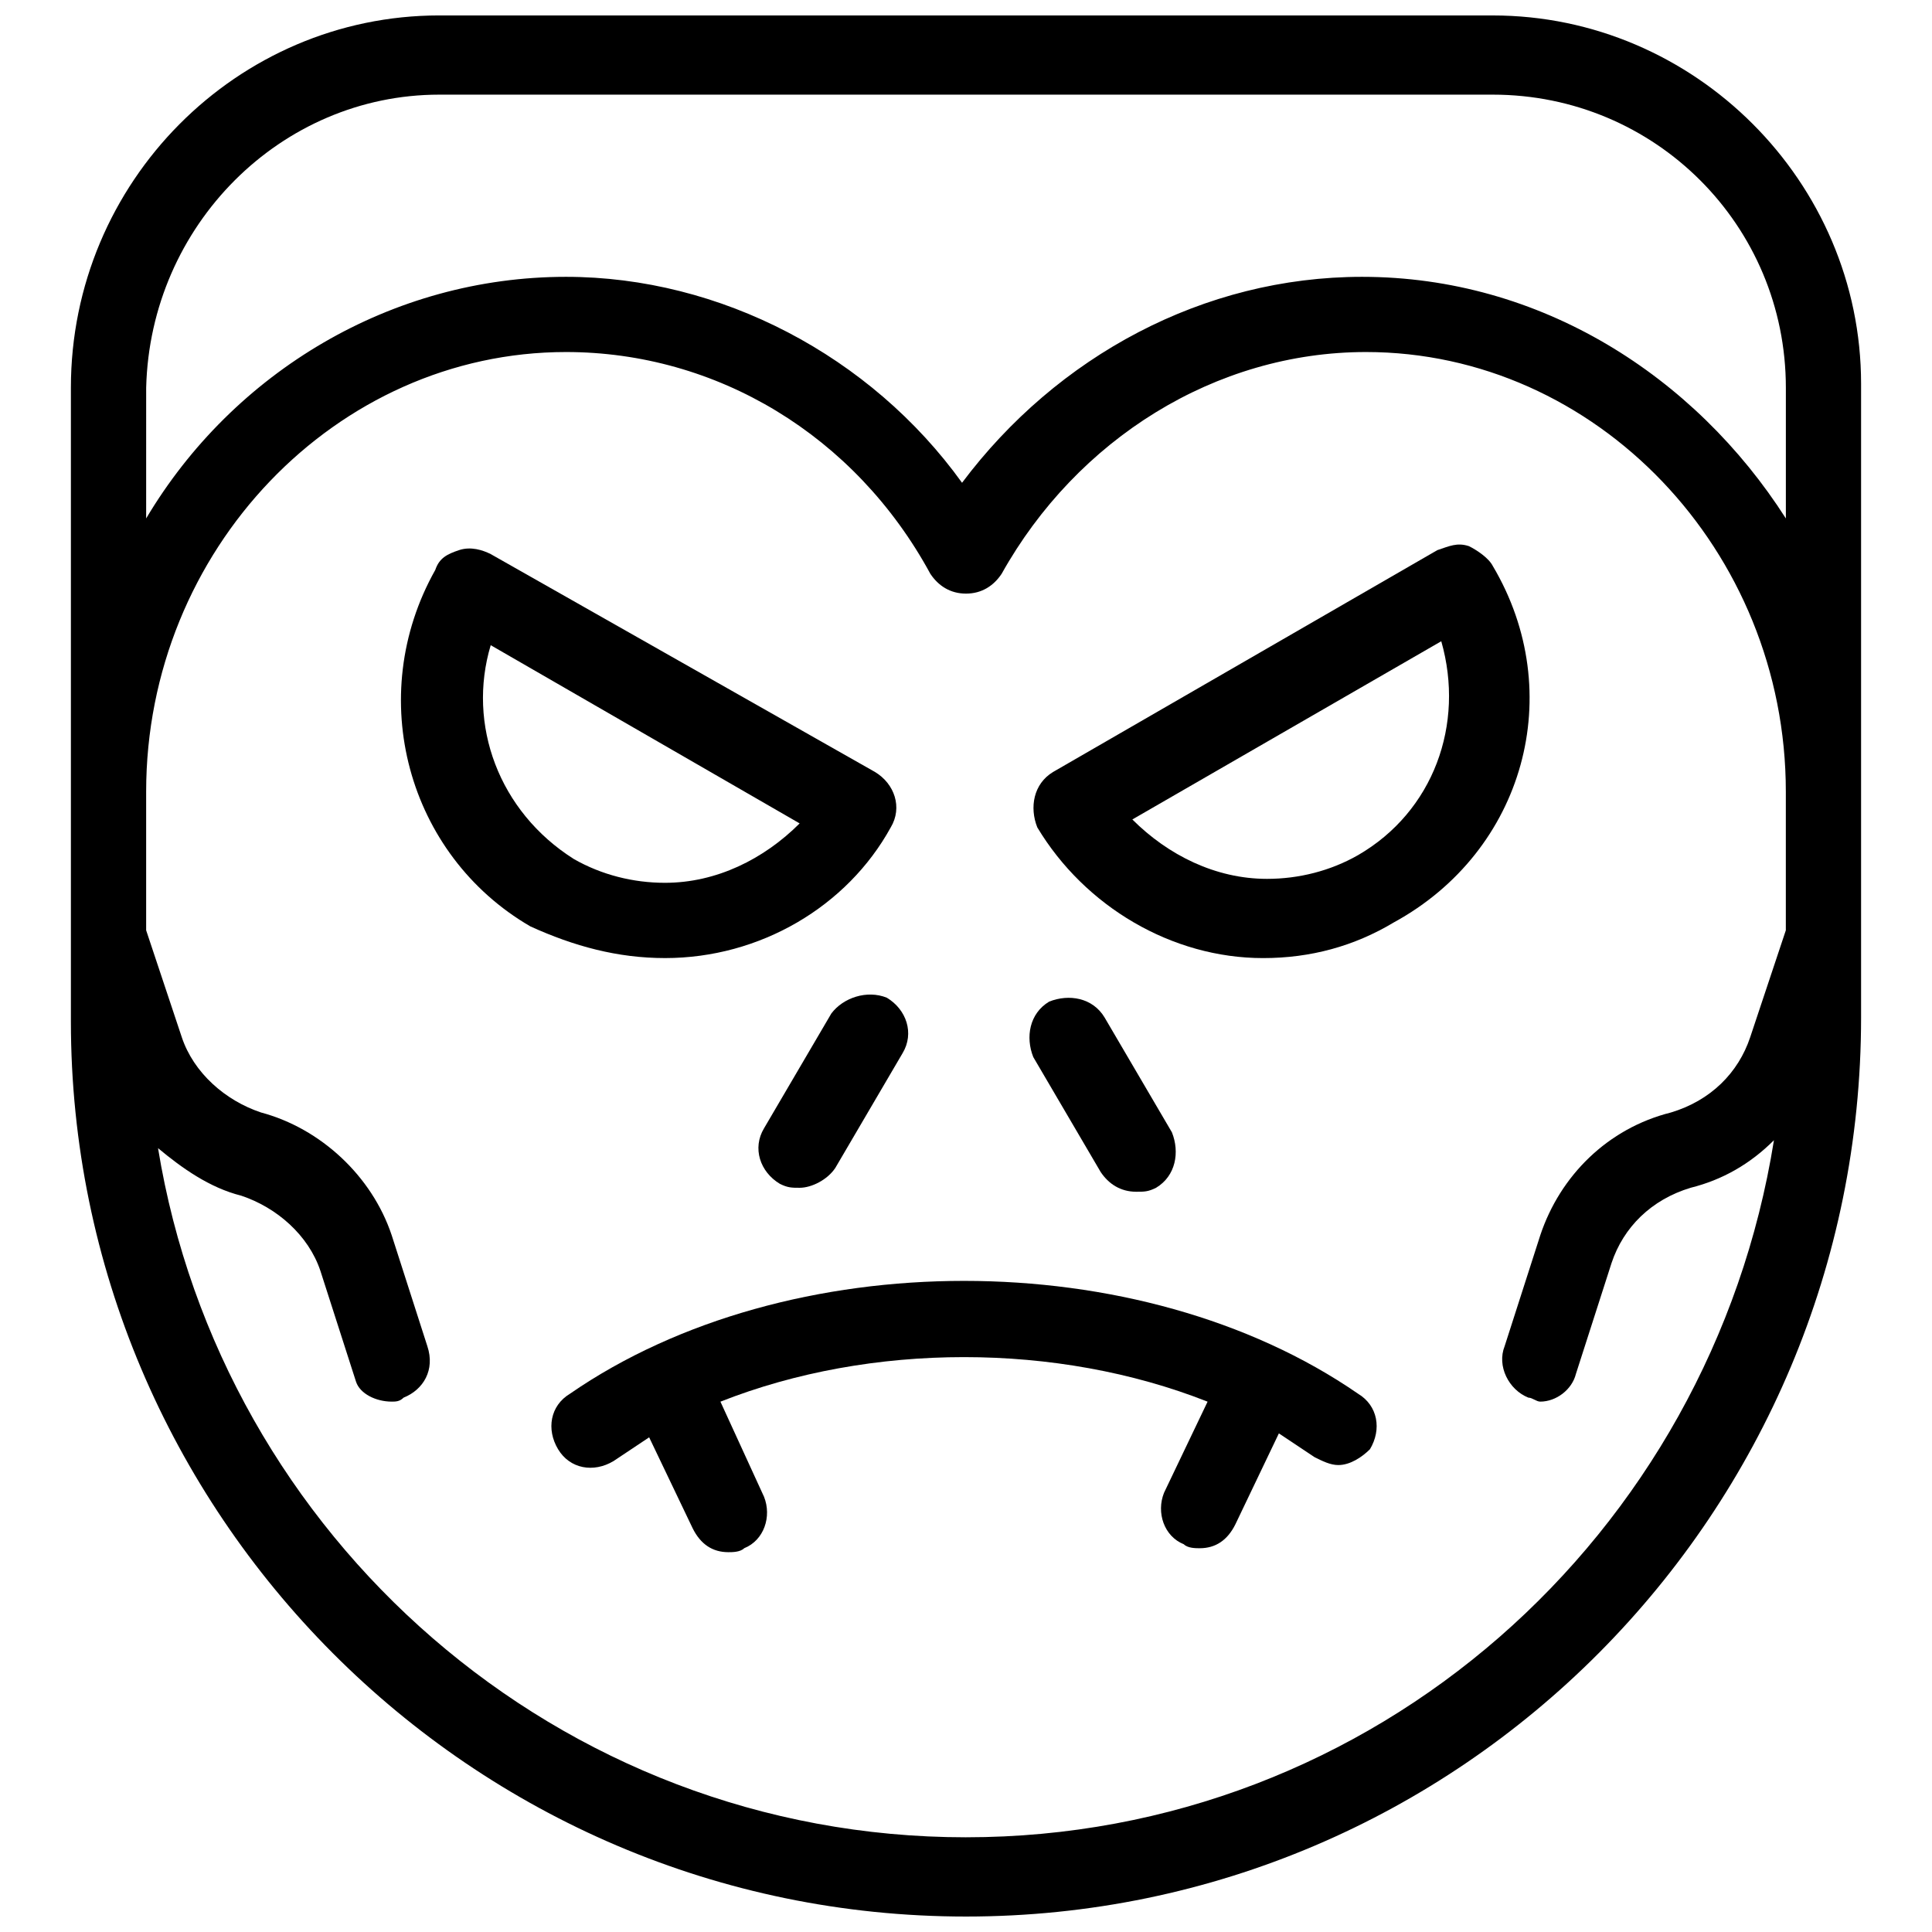
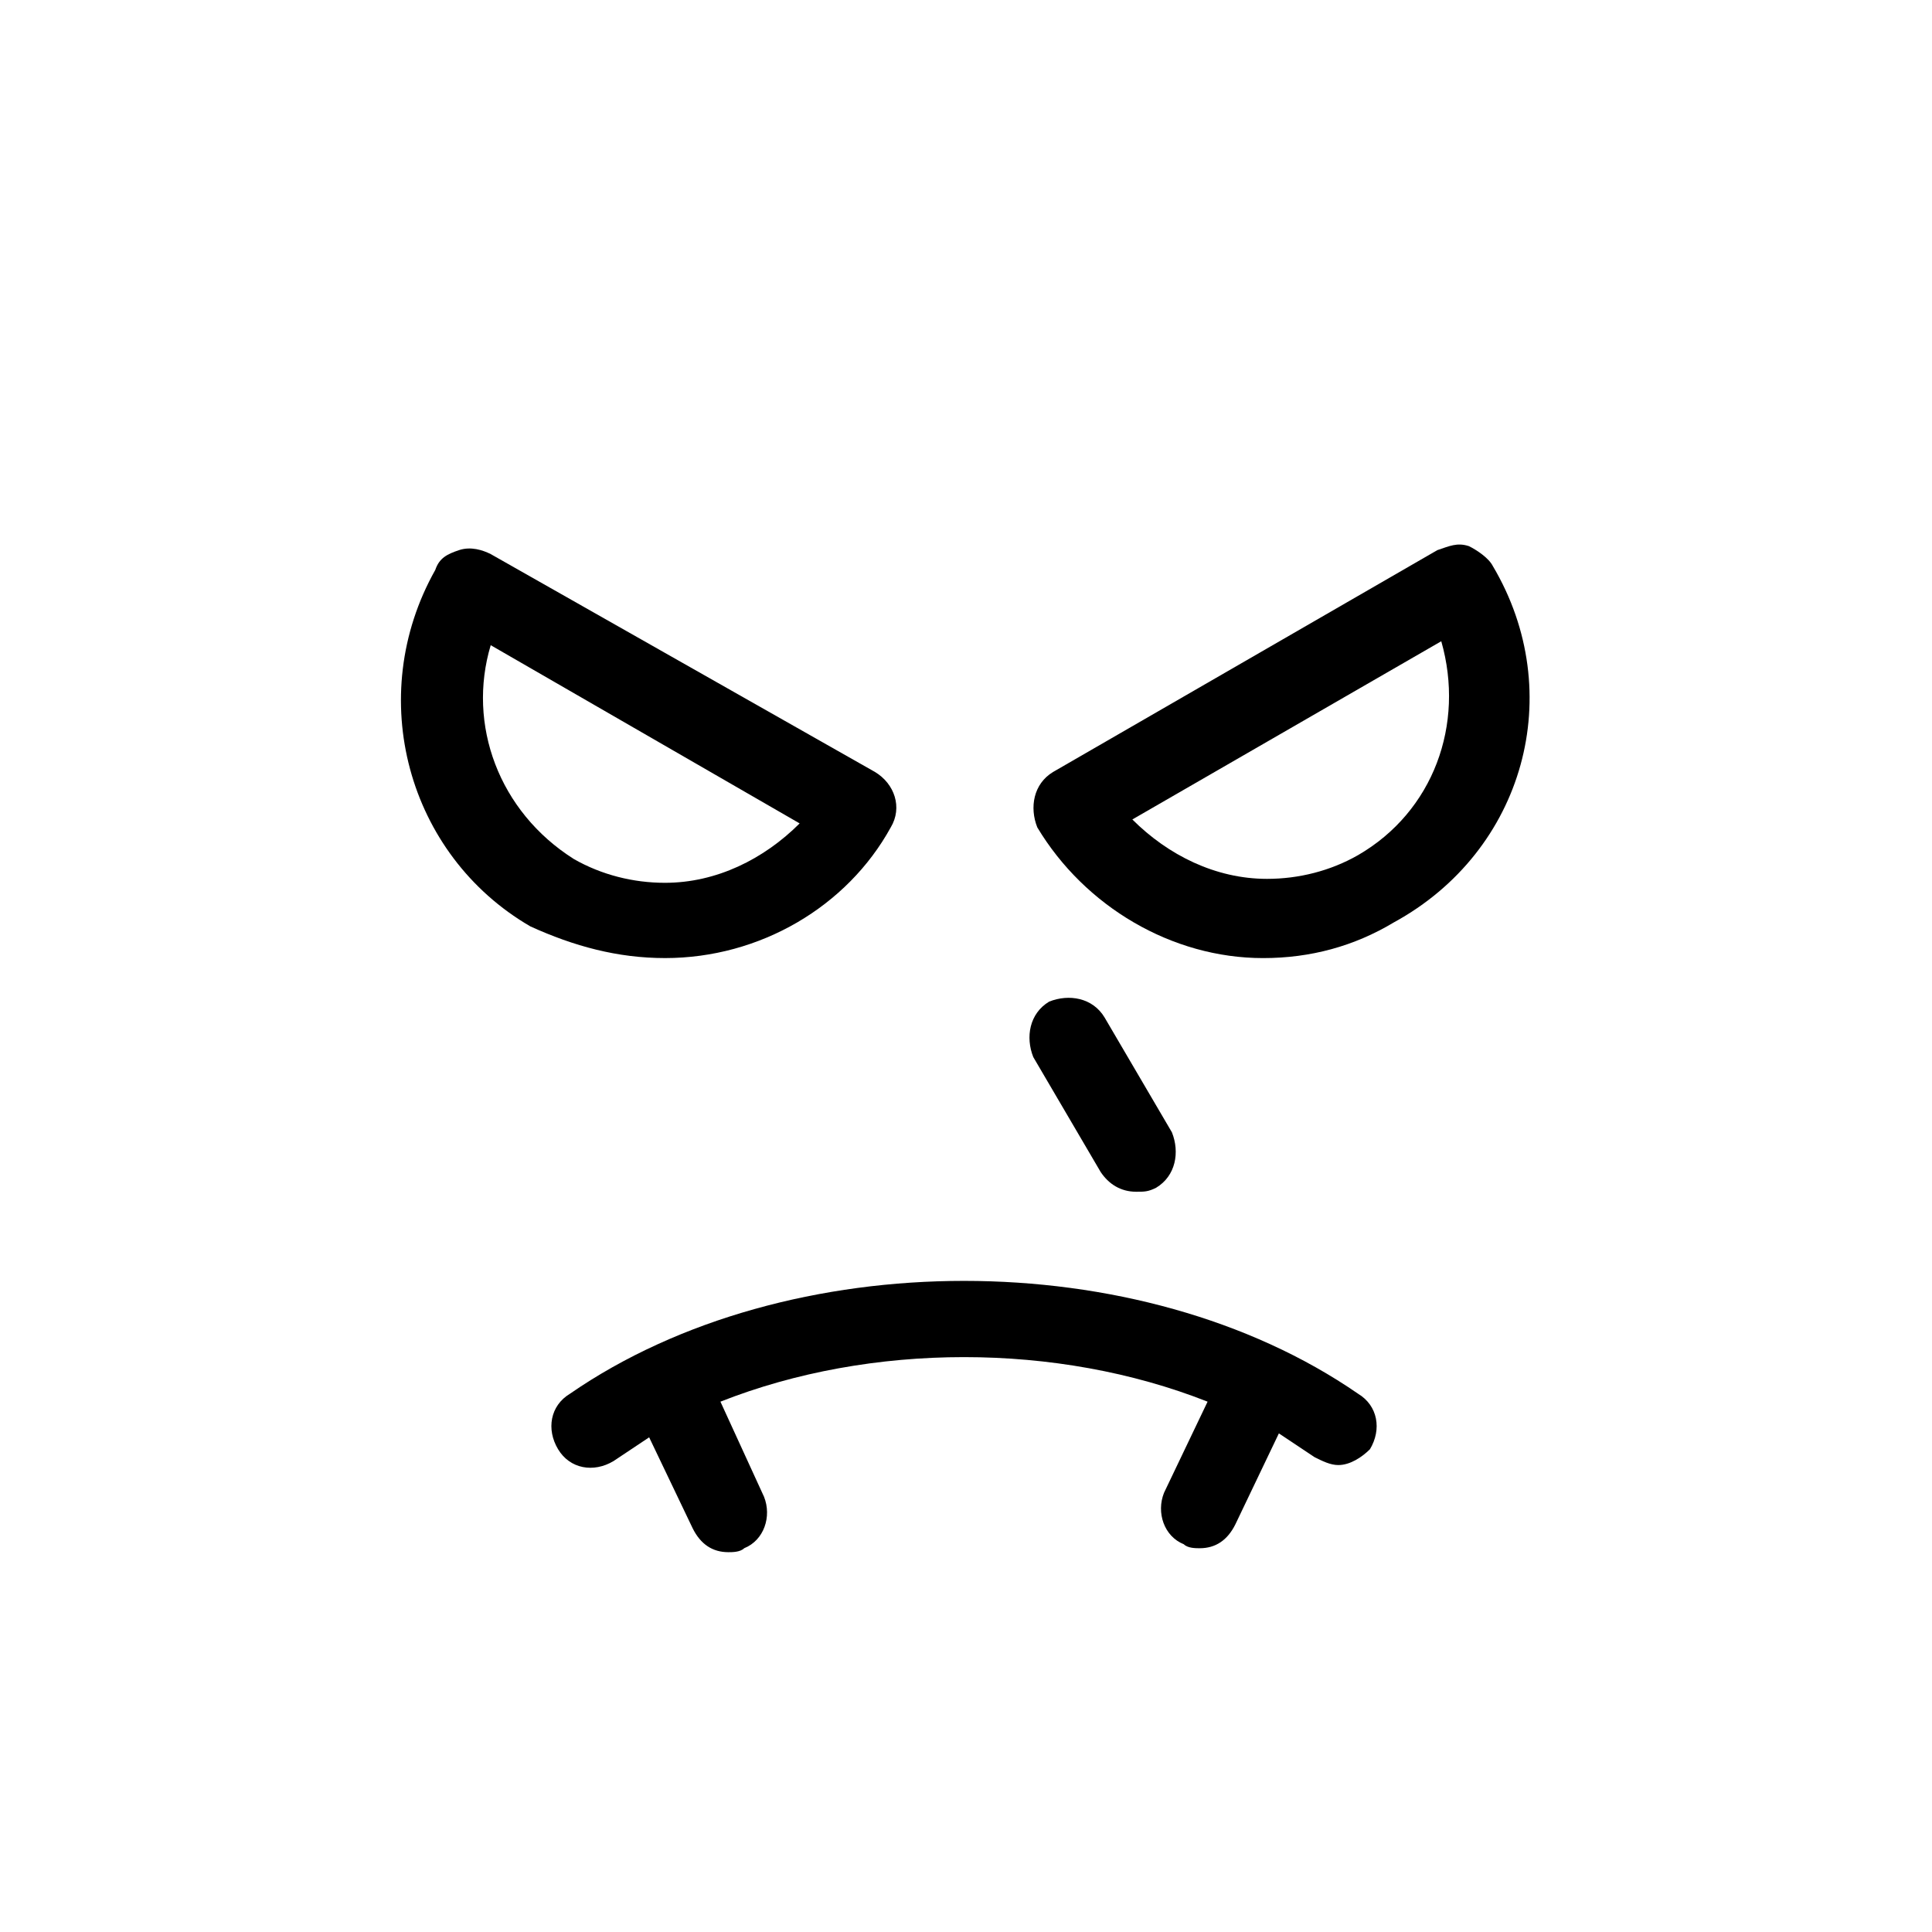
<svg xmlns="http://www.w3.org/2000/svg" width="800px" height="800px" version="1.1" viewBox="144 144 512 512">
  <defs>
    <clipPath id="a">
-       <path d="m162 148.09h476v503.81h-476z" />
-     </clipPath>
+       </clipPath>
  </defs>
  <path d="m539.6 293.99c-1.051-2.098-4.199-4.199-6.297-5.246-3.148-1.051-5.246 0-8.398 1.051l-101.81 58.777c-5.246 3.148-6.297 9.445-4.199 14.695 12.594 20.992 35.688 34.637 59.828 34.637 12.594 0 24.141-3.148 34.637-9.445 34.637-18.898 46.184-60.883 26.242-94.469zm-35.688 76.621c-7.348 4.199-15.742 6.297-24.141 6.297-13.645 0-26.238-6.297-35.688-15.742l81.867-47.23c6.301 22.039-2.098 45.129-22.039 56.676z" />
-   <path d="m320.23 397.9c25.191 0 48.281-13.645 59.828-34.637 3.148-5.246 1.051-11.547-4.199-14.695l-101.81-57.727c-2.098-1.051-5.246-2.098-8.398-1.051-3.148 1.051-5.246 2.098-6.297 5.246-18.895 33.586-7.348 75.57 25.191 94.465 11.543 5.25 23.09 8.398 35.688 8.398zm-46.184-82.918 81.867 47.23c-9.445 9.445-22.043 15.742-35.688 15.742-8.398 0-16.793-2.098-24.141-6.297-19.941-12.594-28.336-35.684-22.039-56.676z" />
+   <path d="m320.23 397.9c25.191 0 48.281-13.645 59.828-34.637 3.148-5.246 1.051-11.547-4.199-14.695l-101.81-57.727c-2.098-1.051-5.246-2.098-8.398-1.051-3.148 1.051-5.246 2.098-6.297 5.246-18.895 33.586-7.348 75.57 25.191 94.465 11.543 5.25 23.09 8.398 35.688 8.398zm-46.184-82.918 81.867 47.23c-9.445 9.445-22.043 15.742-35.688 15.742-8.398 0-16.793-2.098-24.141-6.297-19.941-12.594-28.336-35.684-22.039-56.676" />
  <g clip-path="url(#a)">
    <path d="m539.6 148.09h-279.2c-53.531 0-97.613 44.082-97.613 98.664v167.94c0 130.15 106.01 237.21 237.21 237.21 131.2 0 237.21-107.06 237.21-238.26v-167.94c-0.004-53.527-44.086-97.609-97.613-97.609zm-279.2 20.992h279.2c43.035 0 77.672 34.637 77.672 77.672v34.637c-24.145-37.785-65.078-64.027-112.31-64.027-41.984 0-80.82 20.992-106.01 54.578-24.141-33.586-64.027-54.578-104.96-54.578-46.184 0-88.168 25.191-111.26 64.027l0.004-34.637c1.051-43.035 35.688-77.672 77.672-77.672zm139.6 461.82c-108.11 0-197.33-79.77-214.12-182.63 6.297 5.246 13.645 10.496 22.043 12.594 9.445 3.148 17.844 10.496 20.992 19.941l9.445 29.391c1.051 3.148 5.25 5.246 9.445 5.246 1.051 0 2.098 0 3.148-1.051 5.246-2.098 8.398-7.348 6.297-13.645l-9.445-29.391c-5.246-15.742-18.895-28.34-34.637-32.539-9.445-3.148-17.844-10.496-20.992-19.941l-9.445-28.34v-36.734c0-64.027 50.383-116.51 111.26-116.51 39.887 0 76.621 22.043 96.562 58.777 2.098 3.148 5.246 5.246 9.445 5.246 4.199 0 7.348-2.098 9.445-5.246 19.941-35.688 56.68-58.777 96.562-58.777 60.879 0 111.26 52.48 111.26 116.51v36.734l-9.445 28.34c-3.148 9.445-10.496 16.793-20.992 19.941-16.793 4.199-29.391 16.793-34.637 32.539l-9.445 29.391c-2.098 5.246 1.051 11.547 6.297 13.645 1.051 0 2.098 1.051 3.148 1.051 4.199 0 8.398-3.148 9.445-7.348l9.445-29.391c3.148-9.445 10.496-16.793 20.992-19.941 8.398-2.098 15.742-6.297 22.043-12.594-16.789 104.96-106 184.73-214.11 184.73z" />
  </g>
  <path d="m435.68 454.58c2.098 3.148 5.246 5.246 9.445 5.246 2.098 0 3.148 0 5.246-1.051 5.246-3.148 6.297-9.445 4.199-14.695l-17.844-30.438c-3.148-5.246-9.445-6.297-14.695-4.199-5.246 3.148-6.297 9.445-4.199 14.695z" />
-   <path d="m364.31 412.59-17.844 30.438c-3.148 5.246-1.051 11.547 4.199 14.695 2.098 1.051 3.148 1.051 5.246 1.051 3.148 0 7.348-2.098 9.445-5.246l17.844-30.438c3.148-5.246 1.051-11.547-4.199-14.695-5.246-2.102-11.543-0.004-14.691 4.195z" />
  <path d="m295.04 513.36c-5.246 3.148-6.297 9.445-3.148 14.695 3.148 5.246 9.445 6.297 14.695 3.148 3.148-2.098 6.297-4.199 9.445-6.297l11.547 24.141c2.098 4.199 5.246 6.297 9.445 6.297 1.051 0 3.148 0 4.199-1.051 5.246-2.098 7.348-8.398 5.246-13.645l-11.547-25.191c39.887-15.742 89.215-15.742 129.1 0l-11.543 24.145c-2.098 5.246 0 11.547 5.246 13.645 1.051 1.051 3.148 1.051 4.199 1.051 4.199 0 7.348-2.098 9.445-6.297l11.547-24.141c3.148 2.098 6.297 4.199 9.445 6.297 2.098 1.051 4.199 2.098 6.297 2.098 3.148 0 6.297-2.098 8.398-4.199 3.148-5.246 2.098-11.547-3.148-14.695-57.73-39.883-151.14-39.883-208.87 0z" />
</svg>